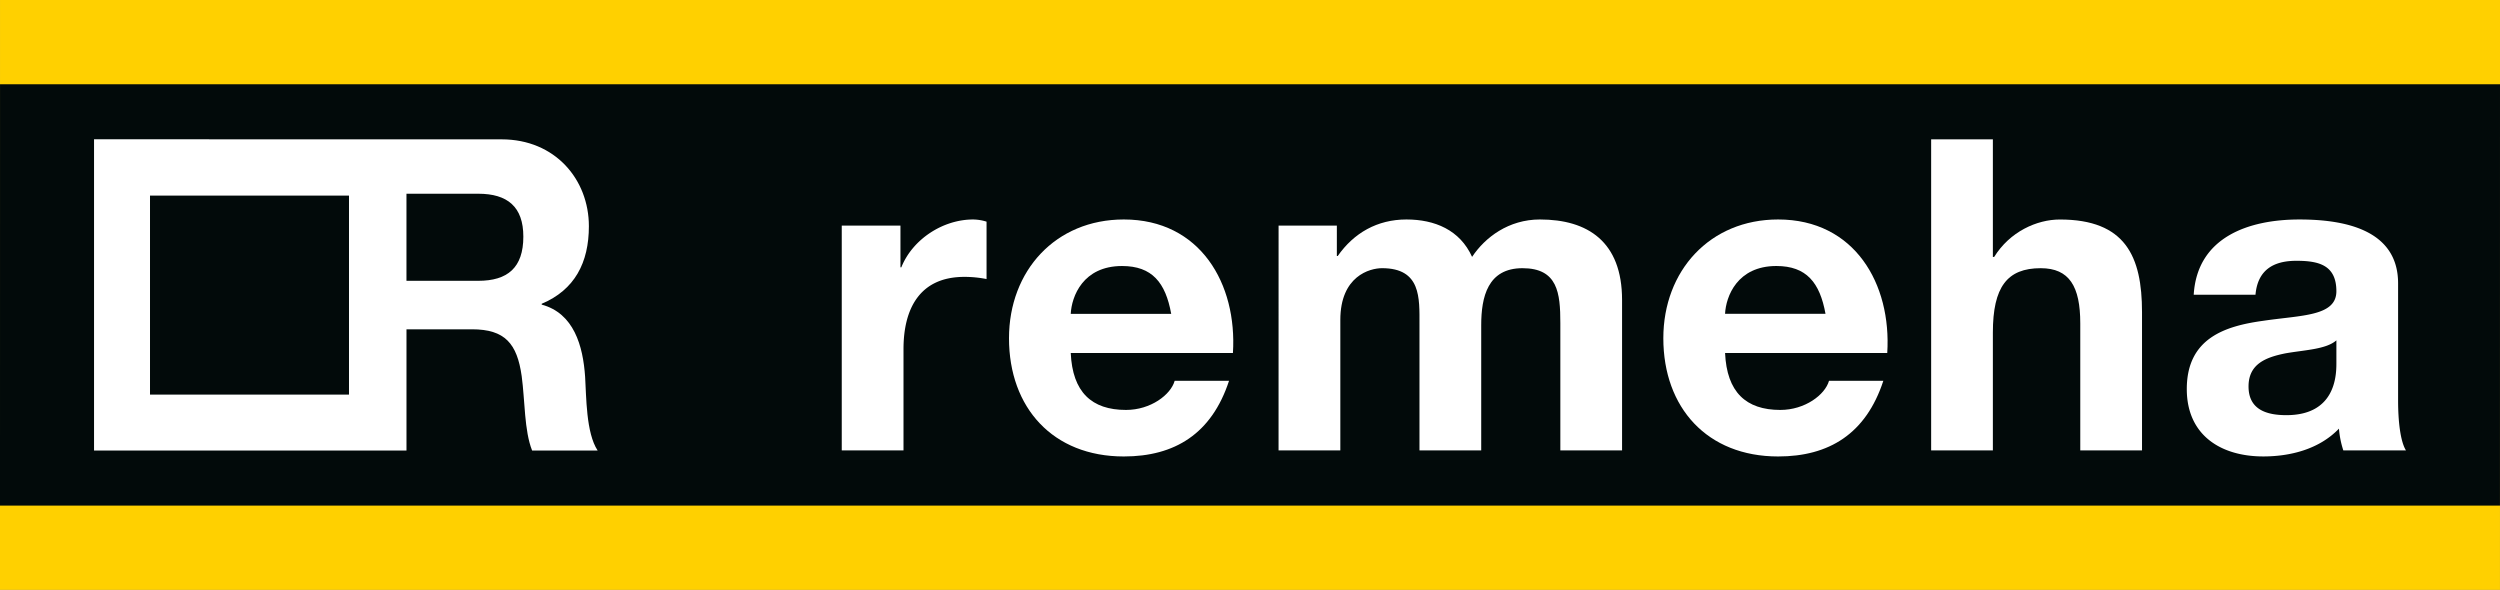
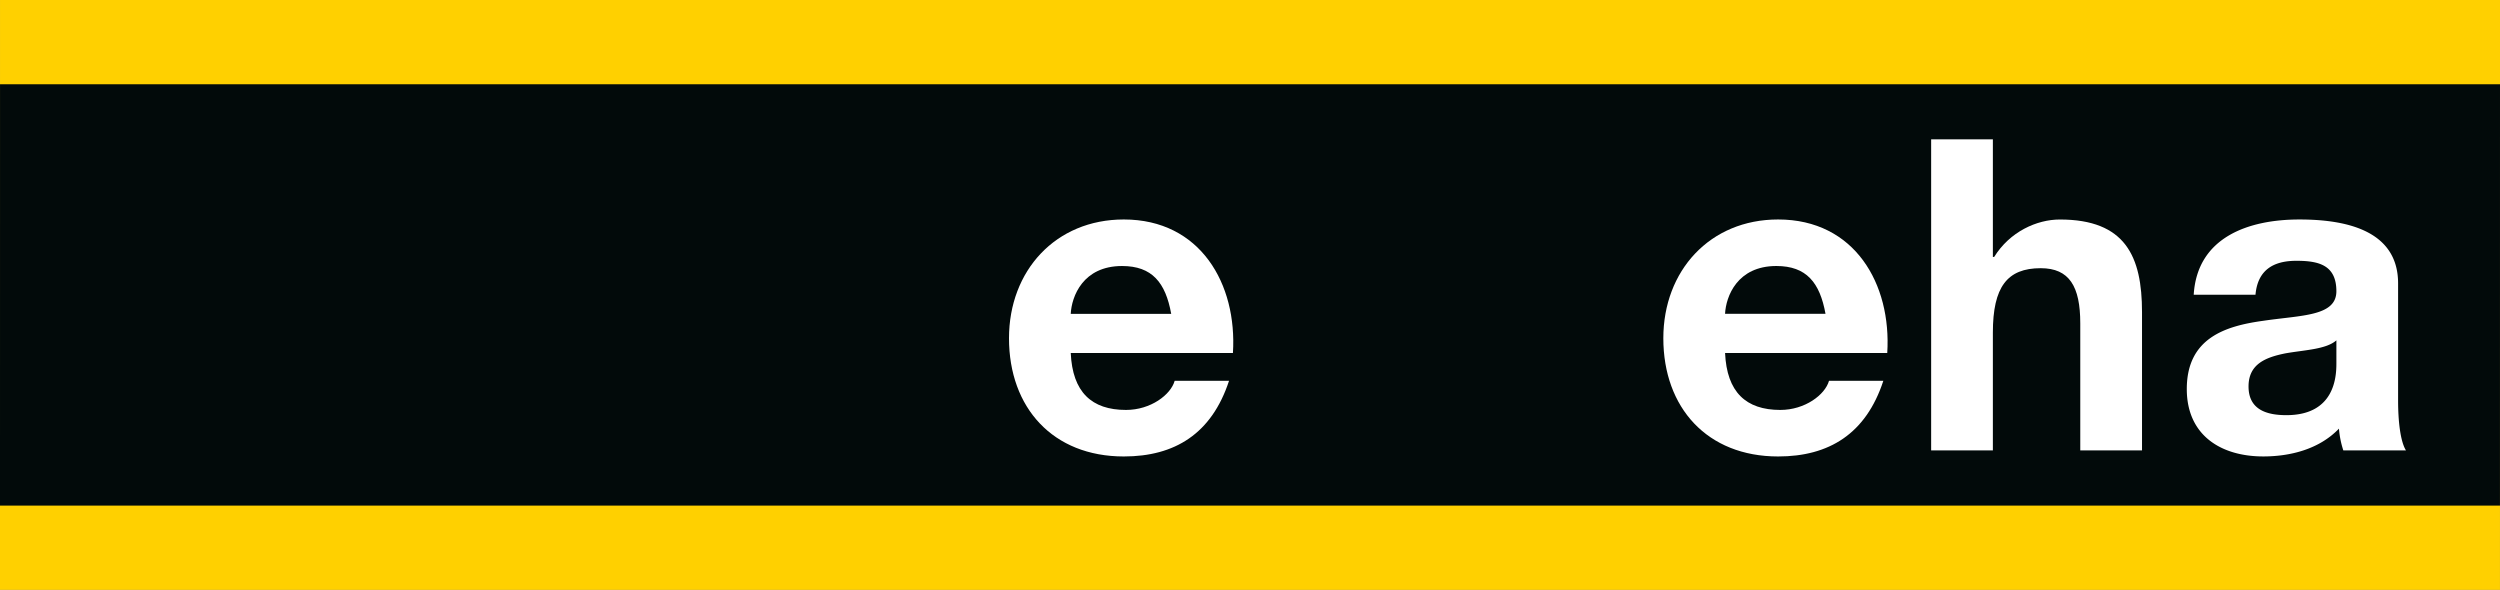
<svg xmlns="http://www.w3.org/2000/svg" id="Laag_1" data-name="Laag 1" viewBox="0 0 2294.79 541.47">
  <rect x="0" y="0" width="2294.79" height="541.47" fill="#808080" stroke="none" />
  <defs>
    <style>.cls-1{fill:none;}.cls-2{fill:#ffd000;}.cls-3{fill:#020a0a;}.cls-4{clip-path:url(#clip-path);}.cls-5,.cls-6{fill:#fff;}.cls-5{fill-rule:evenodd;}</style>
    <clipPath id="clip-path">
      <rect class="cls-1" x="0.01" width="2294.79" height="541.47" />
    </clipPath>
  </defs>
  <title>Tekengebied 1</title>
  <polygon class="cls-2" points="2294.76 541.48 0 541.48 0.02 0 2294.8 0 2294.76 541.48" />
  <polygon class="cls-3" points="2294.79 77.36 0.02 77.36 0 464.12 2294.76 464.12 2294.79 77.36" />
  <g class="cls-4">
-     <path class="cls-5" d="M537.1,346c-1.91-28.63-10.34-58.43-39.86-66.38v-.79c30.28-12.73,43.31-37.77,43.31-71.17,0-42.94-31-79.75-80.07-79.75l-374.16-.06V413.55l286.8,0V302.27h60.15c30.27,0,41.37,13.11,45.59,42.92,3.07,22.67,2.3,50.09,9.58,68.37h60.15c-10.73-16.29-10.35-49.68-11.49-67.57M320.35,362.19H137.69V179.53H320.35ZM439,257.75h-65.9V177.83H439c26.81,0,41.38,11.95,41.38,39.37,0,28.63-14.56,40.56-41.38,40.56" />
-     <path class="cls-6" d="M772.66,413.41h56.68v-93c0-36.32,14.36-66.26,55.87-66.26a103.9,103.9,0,0,1,20.36,2V203.47a42.4,42.4,0,0,0-12.37-2c-27.54,0-55.48,18-65.86,43.91h-.8V207.06H772.66Z" />
    <path class="cls-5" d="M1131.73,324c4-63.47-29.94-122.54-100.17-122.54-62.67,0-105.38,47.1-105.38,109,0,63.85,40.32,108.54,105.38,108.54,46.69,0,80.63-20.76,96.59-69.44h-49.9c-3.58,12.77-21.95,26.73-44.69,26.73-31.53,0-49.1-16.35-50.7-52.27ZM982.85,288.08c.81-16,11.19-43.9,47.1-43.9,27.55,0,39.93,15.17,45.11,43.9Z" />
-     <path class="cls-6" d="M1173.61,413.41h56.7V293.66c0-40.31,27.12-47.49,38.29-47.49,35.93,0,34.36,27.53,34.36,51.48V413.41h56.67V298.46c0-25.94,6-52.28,37.9-52.28,32.32,0,34.73,22.75,34.73,50.3V413.41h56.66V275.3c0-53.48-31.5-73.84-75.4-73.84-28.73,0-50.31,16.37-62.27,34.33-11.17-24.75-34.33-34.33-60.26-34.33-26.76,0-48.3,12.38-63.06,33.53h-.81V207.06h-53.49Z" />
    <path class="cls-5" d="M1732.34,324c4-63.47-29.94-122.54-100.16-122.54-62.69,0-105.38,47.1-105.38,109,0,63.85,40.31,108.54,105.38,108.54,46.69,0,80.62-20.76,96.56-69.44h-49.87c-3.59,12.77-22,26.73-44.71,26.73-31.53,0-49.1-16.35-50.69-52.27Zm-148.88-35.93c.79-16,11.19-43.9,47.11-43.9,27.53,0,39.9,15.17,45.09,43.9Z" />
    <path class="cls-6" d="M1772.63,413.41h56.66V305.25c0-41.92,13.18-59.07,43.9-59.07,26.35,0,36.33,16.76,36.33,50.68V413.41h56.67V286.49c0-51.09-15.17-85-75.43-85-21.16,0-45.9,11.18-60.27,34.33h-1.2V127.92h-56.66Z" />
    <path class="cls-5" d="M2144.61,333.58c0,12.37-1.6,47.5-45.92,47.5-18.36,0-34.72-5.19-34.72-26.35,0-20.74,16-26.73,33.53-30.32,17.55-3.18,37.52-3.59,47.11-12Zm-74.26-63.06c2-22.36,16-31.13,37.52-31.13,20,0,36.73,3.59,36.73,27.93,0,23.17-32.33,21.95-67.07,27.14-35.13,4.8-70.24,16-70.24,62.66,0,42.31,31.14,61.86,70.24,61.86,25.14,0,51.49-6.8,69.43-25.53a86.42,86.42,0,0,0,4,19.95h57.5c-5.2-8.38-7.21-27.14-7.21-45.9V260.14c0-49.5-49.48-58.67-90.6-58.67-46.3,0-93.78,16-97,69.05Z" />
  </g>
</svg>